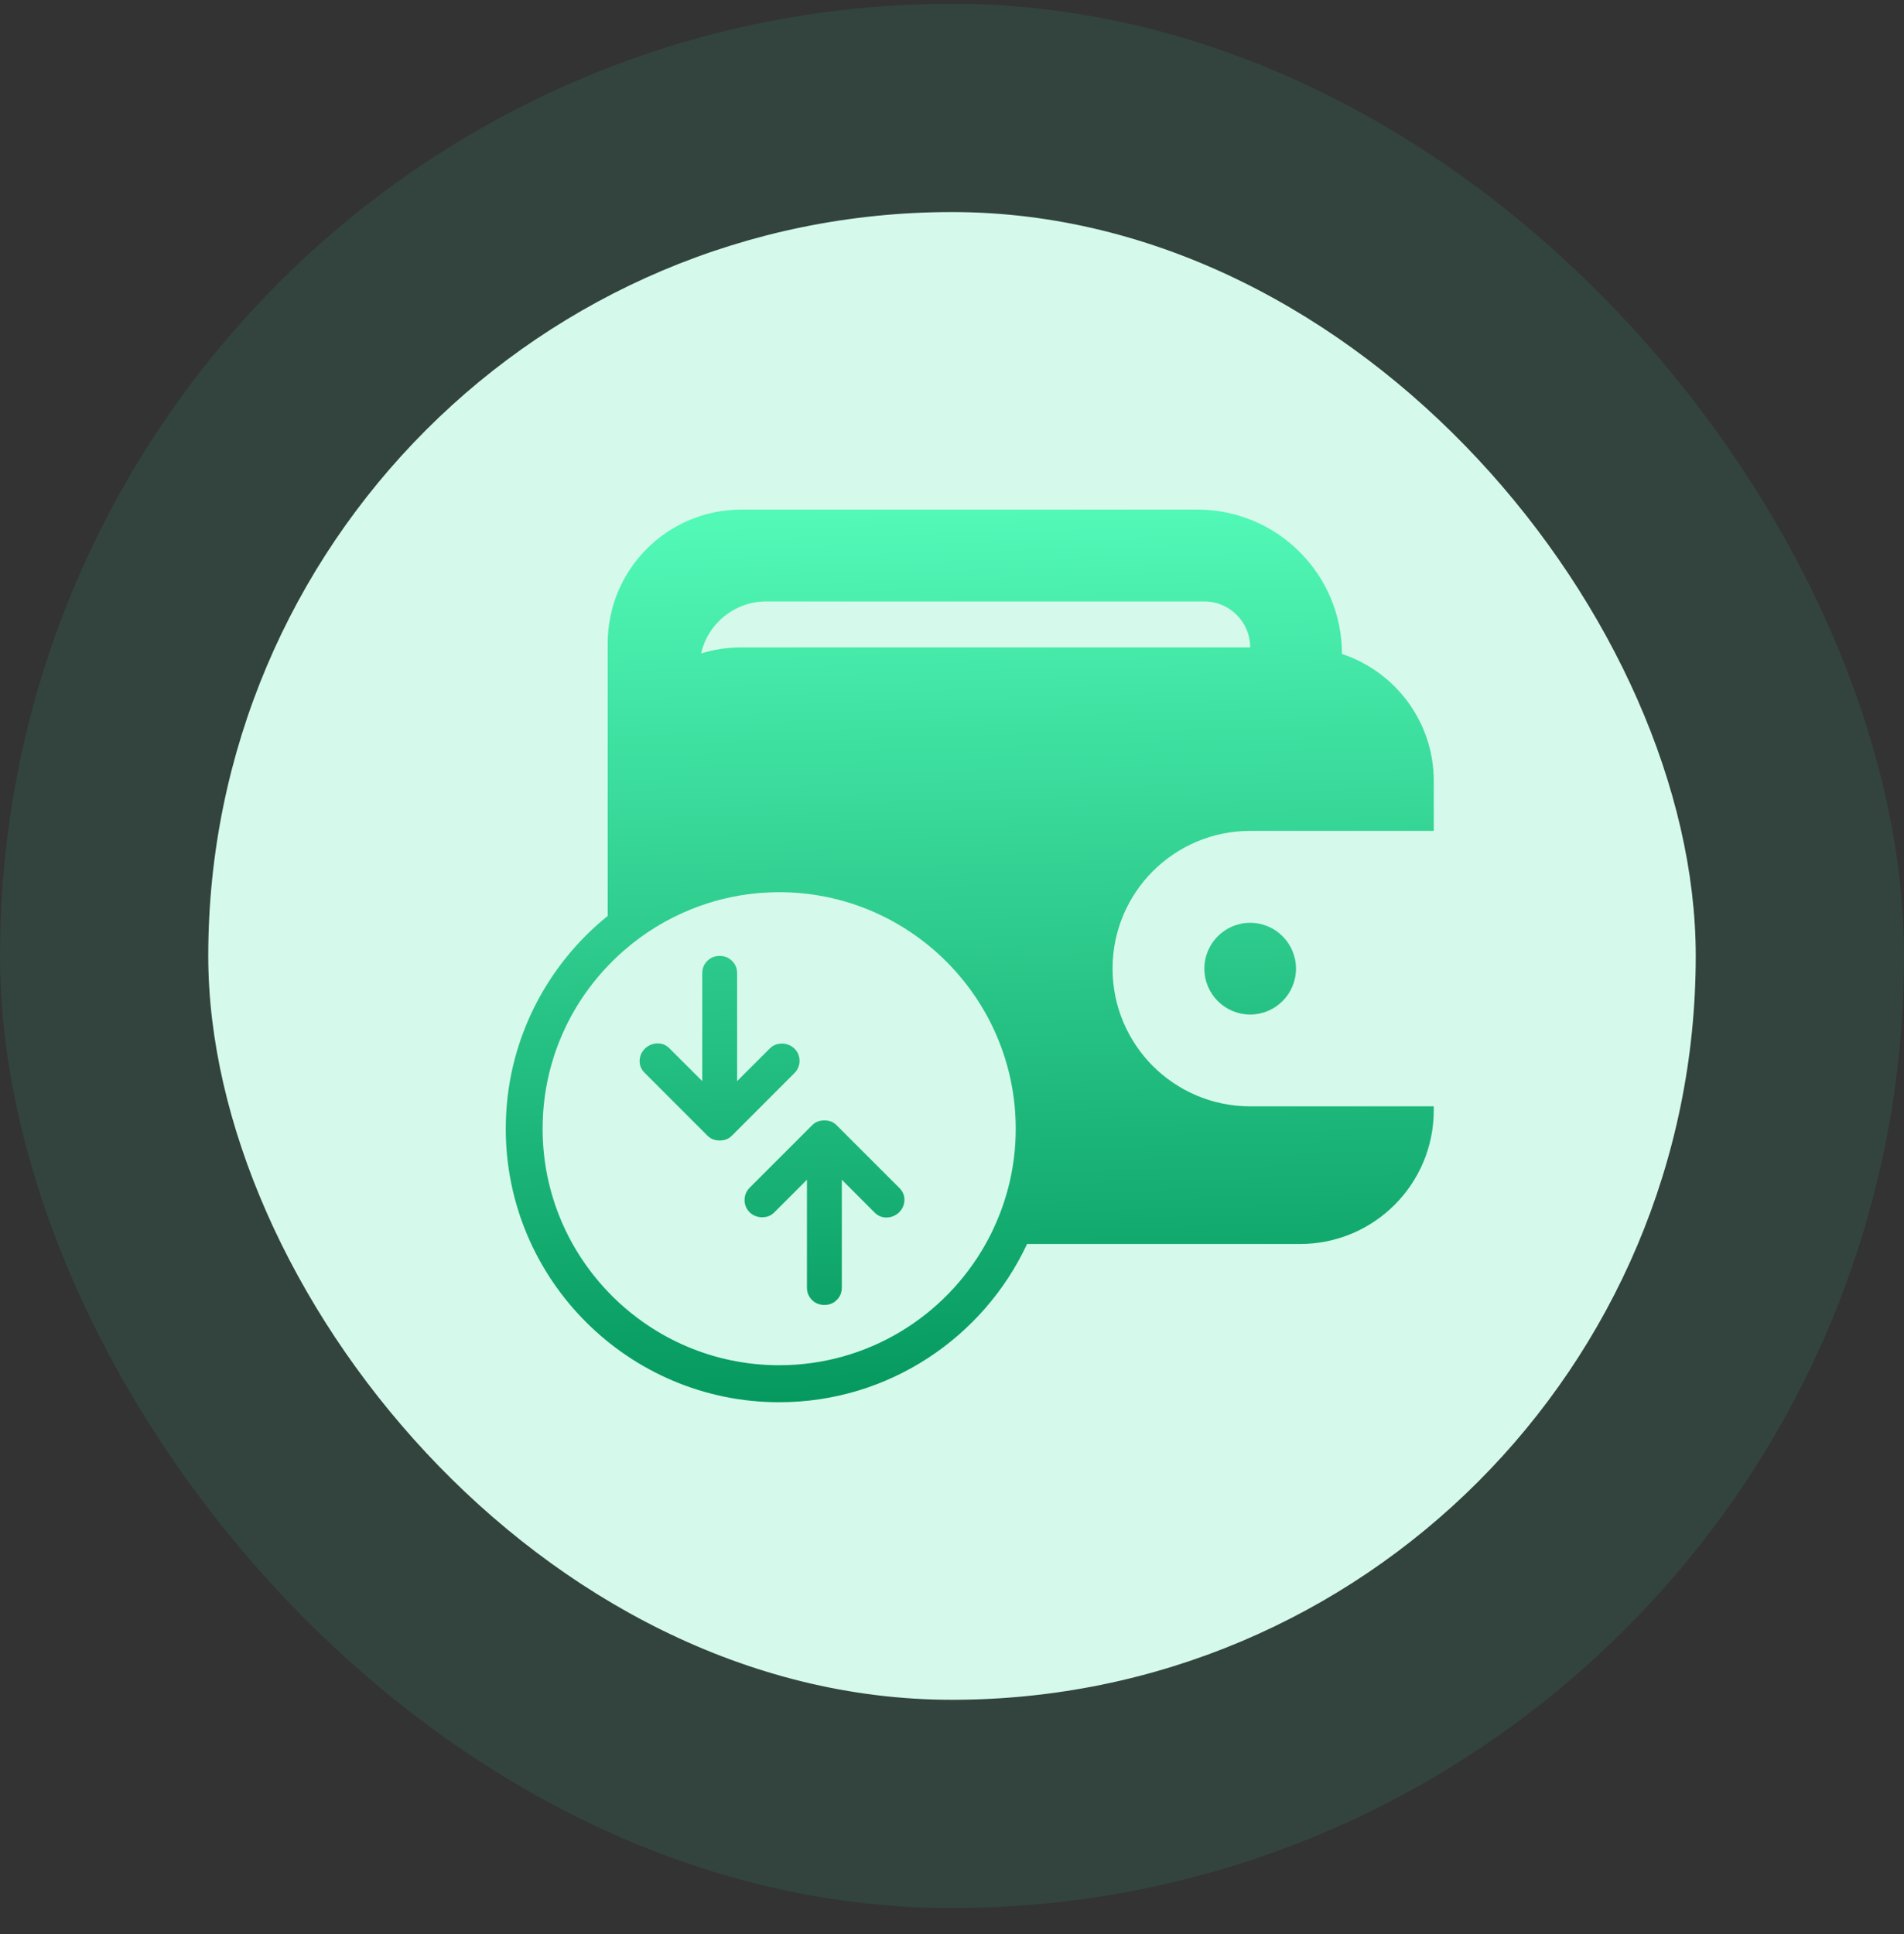
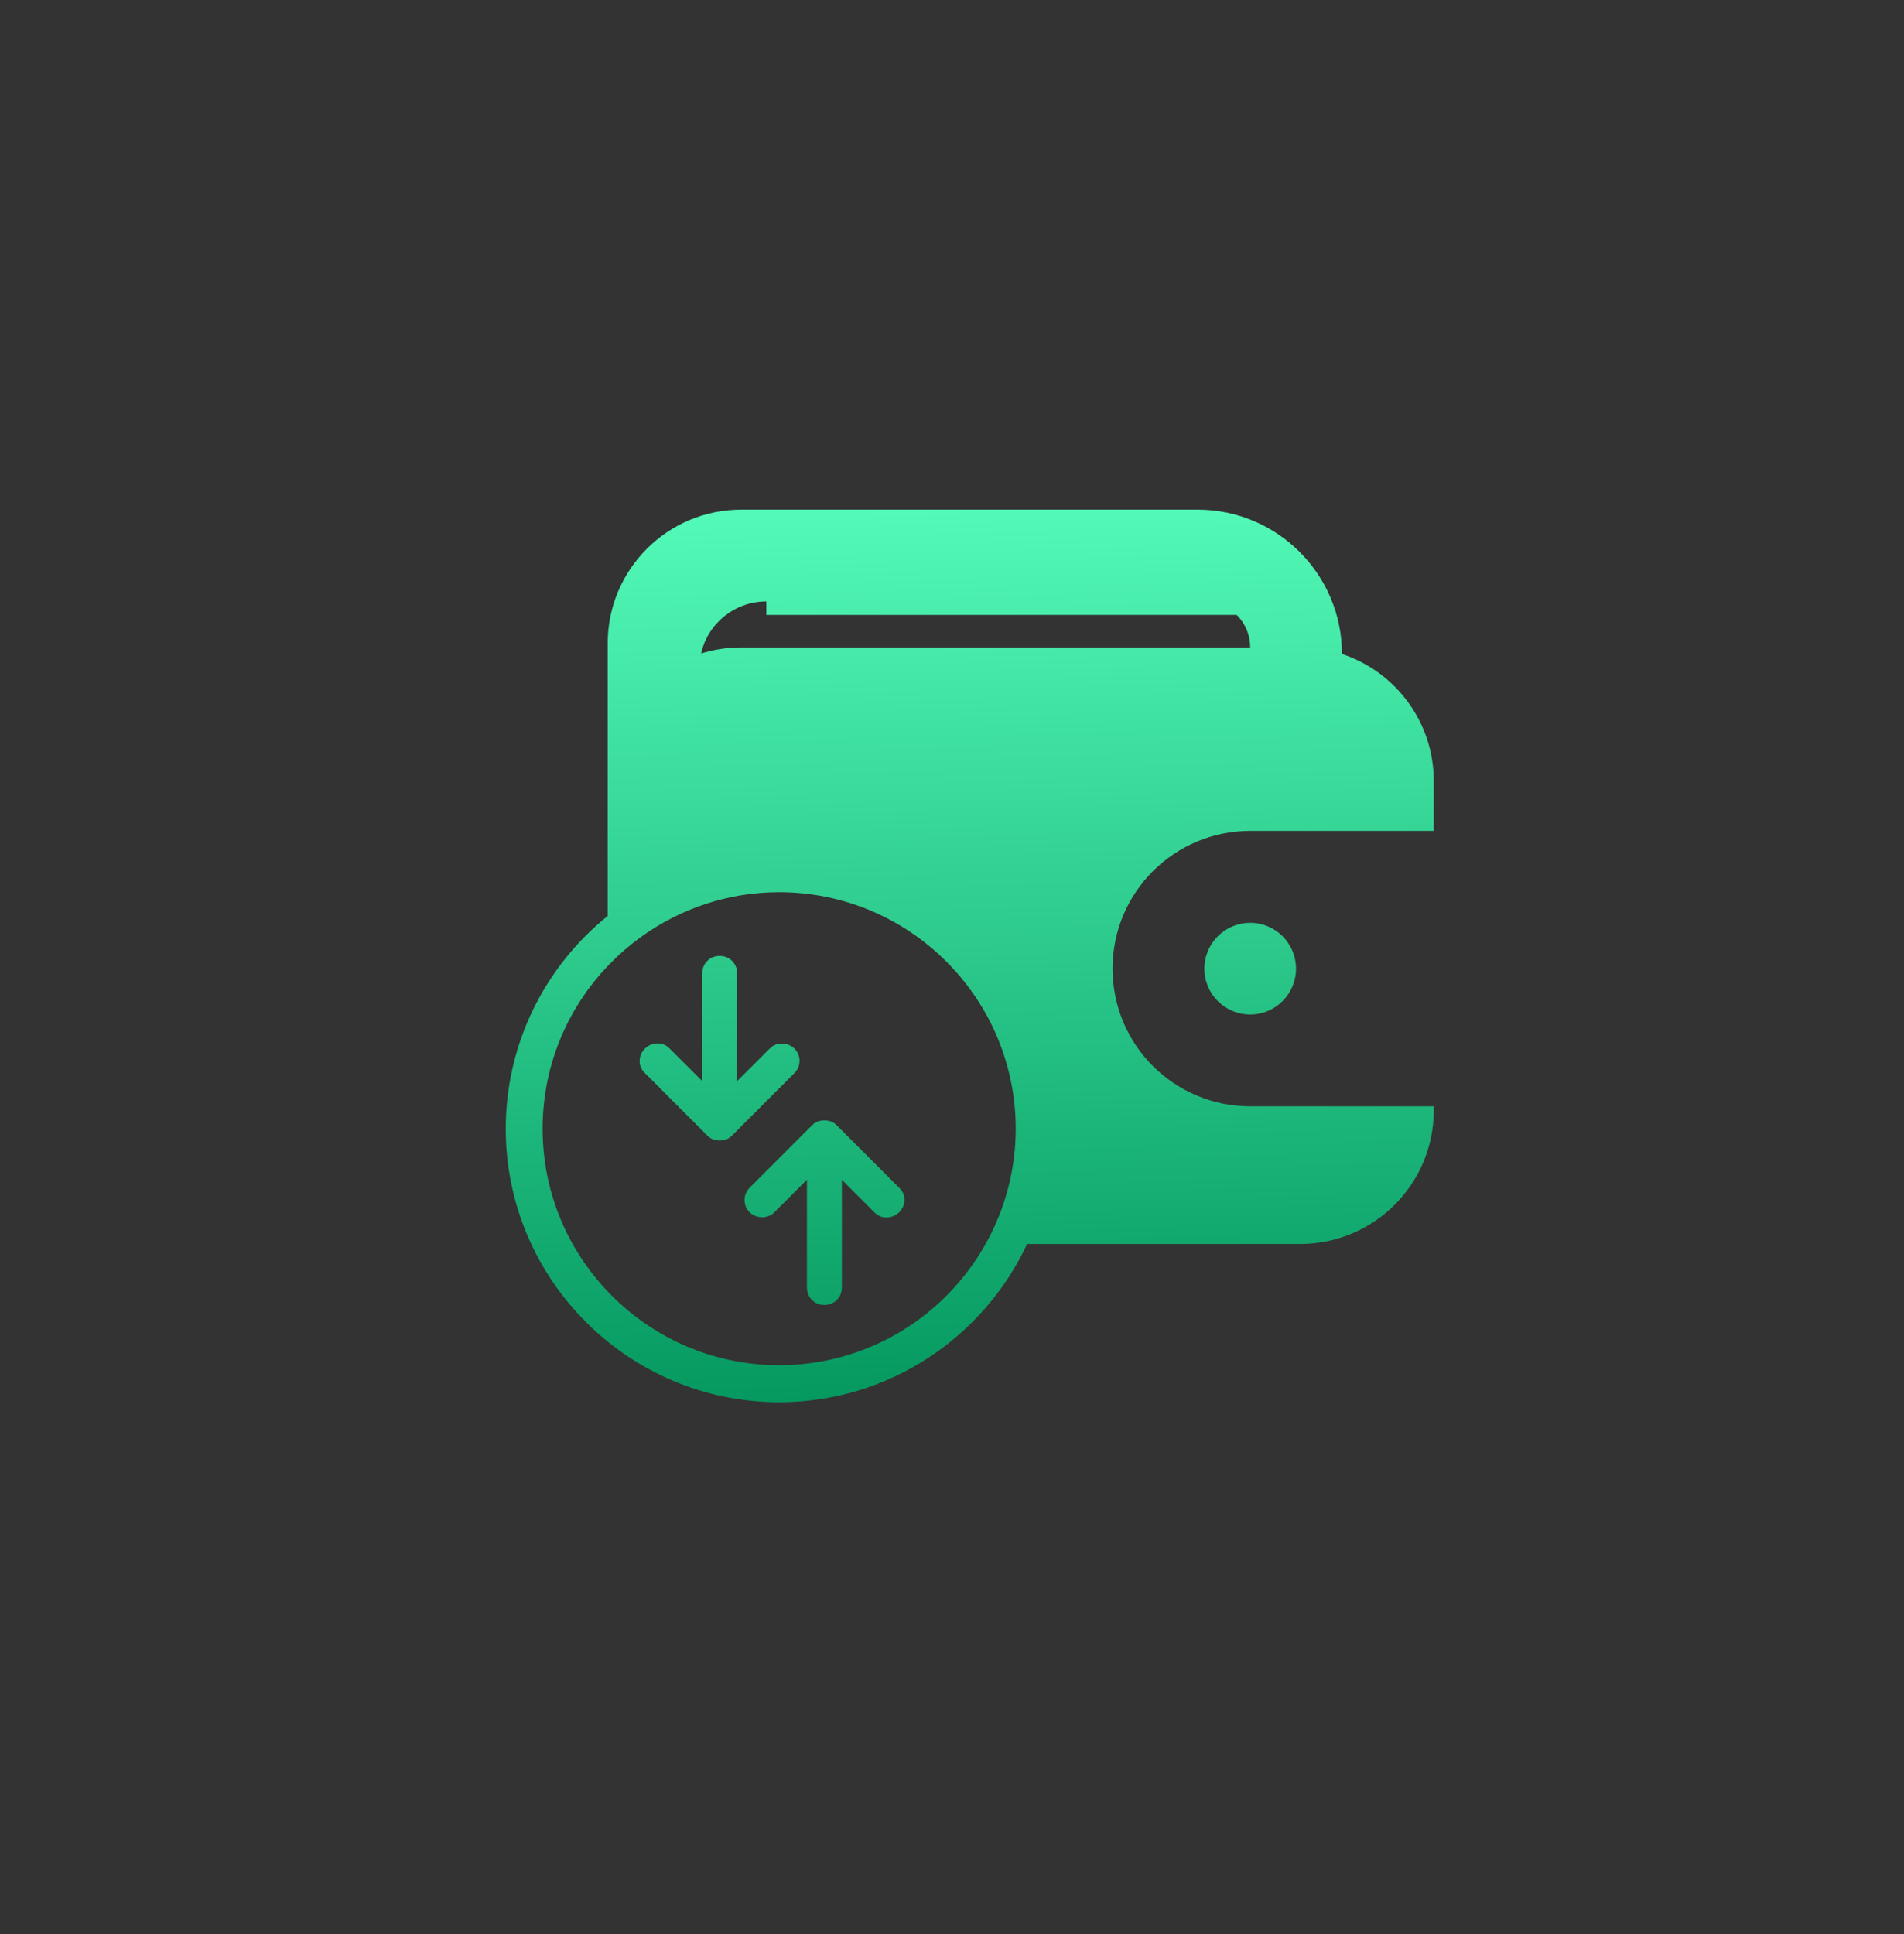
<svg xmlns="http://www.w3.org/2000/svg" width="64" height="65" viewBox="0 0 64 65" fill="none">
  <rect x="0" y="0" width="64" height="65" fill="#333333" stroke="none" />
-   <rect y="0.127" width="64" height="64" rx="32" fill="#2EE59D" fill-opacity="0.1" />
-   <rect x="7" y="7.127" width="50" height="50" rx="25" fill="#D5FAEB" />
-   <path d="M40.252 17.127C42.933 17.127 45.108 19.302 45.108 21.979C46.898 22.57 48.194 24.258 48.194 26.247V27.925H42.023C39.465 27.925 37.397 29.999 37.397 32.551C37.397 33.83 37.912 34.984 38.751 35.828C39.59 36.662 40.744 37.182 42.023 37.182H48.194V37.315C48.194 39.797 46.183 41.808 43.701 41.808H34.524C33.059 44.947 29.871 47.127 26.191 47.127C21.125 47.127 17 43.002 17 37.936C17 35.046 18.34 32.466 20.427 30.783V21.62C20.427 19.138 22.438 17.127 24.92 17.127H40.252ZM26.191 29.985C25.785 29.985 25.386 30.016 24.996 30.075C24.953 30.081 24.91 30.089 24.867 30.096C24.654 30.132 24.444 30.177 24.237 30.229C24.167 30.247 24.097 30.266 24.027 30.286C23.851 30.336 23.678 30.392 23.507 30.454C23.424 30.483 23.343 30.514 23.262 30.547C22.413 30.884 21.636 31.363 20.96 31.956C20.775 32.118 20.597 32.288 20.428 32.467C19.069 33.892 18.239 35.819 18.239 37.936C18.239 42.318 21.808 45.883 26.191 45.883C29.169 45.883 31.771 44.237 33.13 41.808L33.247 41.592C33.27 41.547 33.293 41.501 33.316 41.456C33.347 41.393 33.377 41.33 33.406 41.266C33.877 40.254 34.142 39.128 34.142 37.937C34.142 33.551 30.573 29.985 26.191 29.985ZM27.71 37.655C27.788 37.655 27.862 37.667 27.931 37.691C27.999 37.716 28.062 37.758 28.121 37.816L30.233 39.928C30.35 40.045 30.406 40.182 30.401 40.339C30.396 40.495 30.335 40.632 30.218 40.749C30.101 40.856 29.964 40.913 29.808 40.918C29.651 40.923 29.514 40.866 29.396 40.749L28.297 39.649V43.271C28.297 43.437 28.24 43.577 28.128 43.689C28.016 43.801 27.876 43.857 27.71 43.857C27.544 43.857 27.405 43.801 27.293 43.689C27.181 43.577 27.124 43.437 27.124 43.271V39.649L26.024 40.749C25.917 40.856 25.782 40.91 25.621 40.91C25.46 40.91 25.32 40.856 25.203 40.749C25.086 40.632 25.027 40.492 25.027 40.331C25.027 40.17 25.086 40.03 25.203 39.913L27.3 37.816C27.358 37.758 27.422 37.716 27.49 37.691C27.559 37.667 27.632 37.655 27.71 37.655ZM24.191 32.127C24.358 32.127 24.497 32.183 24.609 32.296C24.721 32.408 24.777 32.547 24.777 32.713V36.335L25.878 35.235C25.985 35.128 26.119 35.074 26.28 35.074C26.442 35.074 26.581 35.128 26.698 35.235C26.816 35.352 26.875 35.492 26.875 35.653C26.875 35.814 26.816 35.954 26.698 36.071L24.602 38.168C24.543 38.226 24.48 38.268 24.411 38.293C24.343 38.317 24.27 38.33 24.191 38.33C24.113 38.33 24.039 38.317 23.971 38.293C23.902 38.268 23.839 38.226 23.78 38.168L21.669 36.056C21.552 35.939 21.495 35.803 21.5 35.646C21.505 35.49 21.566 35.352 21.684 35.235C21.801 35.128 21.938 35.072 22.094 35.067C22.25 35.062 22.388 35.118 22.505 35.235L23.605 36.335V32.713C23.605 32.547 23.661 32.408 23.773 32.296C23.886 32.183 24.025 32.127 24.191 32.127ZM42.023 31.014C42.873 31.014 43.563 31.705 43.563 32.555C43.563 33.406 42.873 34.096 42.023 34.096C41.172 34.095 40.483 33.406 40.483 32.555C40.483 31.705 41.172 31.015 42.023 31.014ZM25.76 20.213C24.69 20.213 23.793 20.958 23.566 21.962C23.992 21.828 24.45 21.758 24.92 21.758H42.023C42.023 21.327 41.85 20.945 41.57 20.666C41.291 20.386 40.909 20.213 40.483 20.213H25.76Z" fill="url(#paint0_linear_4940_3612)" />
+   <path d="M40.252 17.127C42.933 17.127 45.108 19.302 45.108 21.979C46.898 22.57 48.194 24.258 48.194 26.247V27.925H42.023C39.465 27.925 37.397 29.999 37.397 32.551C37.397 33.83 37.912 34.984 38.751 35.828C39.59 36.662 40.744 37.182 42.023 37.182H48.194V37.315C48.194 39.797 46.183 41.808 43.701 41.808H34.524C33.059 44.947 29.871 47.127 26.191 47.127C21.125 47.127 17 43.002 17 37.936C17 35.046 18.34 32.466 20.427 30.783V21.62C20.427 19.138 22.438 17.127 24.92 17.127H40.252ZM26.191 29.985C25.785 29.985 25.386 30.016 24.996 30.075C24.953 30.081 24.91 30.089 24.867 30.096C24.654 30.132 24.444 30.177 24.237 30.229C24.167 30.247 24.097 30.266 24.027 30.286C23.851 30.336 23.678 30.392 23.507 30.454C23.424 30.483 23.343 30.514 23.262 30.547C22.413 30.884 21.636 31.363 20.96 31.956C20.775 32.118 20.597 32.288 20.428 32.467C19.069 33.892 18.239 35.819 18.239 37.936C18.239 42.318 21.808 45.883 26.191 45.883C29.169 45.883 31.771 44.237 33.13 41.808L33.247 41.592C33.27 41.547 33.293 41.501 33.316 41.456C33.347 41.393 33.377 41.33 33.406 41.266C33.877 40.254 34.142 39.128 34.142 37.937C34.142 33.551 30.573 29.985 26.191 29.985ZM27.71 37.655C27.788 37.655 27.862 37.667 27.931 37.691C27.999 37.716 28.062 37.758 28.121 37.816L30.233 39.928C30.35 40.045 30.406 40.182 30.401 40.339C30.396 40.495 30.335 40.632 30.218 40.749C30.101 40.856 29.964 40.913 29.808 40.918C29.651 40.923 29.514 40.866 29.396 40.749L28.297 39.649V43.271C28.297 43.437 28.24 43.577 28.128 43.689C28.016 43.801 27.876 43.857 27.71 43.857C27.544 43.857 27.405 43.801 27.293 43.689C27.181 43.577 27.124 43.437 27.124 43.271V39.649L26.024 40.749C25.917 40.856 25.782 40.91 25.621 40.91C25.46 40.91 25.32 40.856 25.203 40.749C25.086 40.632 25.027 40.492 25.027 40.331C25.027 40.17 25.086 40.03 25.203 39.913L27.3 37.816C27.358 37.758 27.422 37.716 27.49 37.691C27.559 37.667 27.632 37.655 27.71 37.655ZM24.191 32.127C24.358 32.127 24.497 32.183 24.609 32.296C24.721 32.408 24.777 32.547 24.777 32.713V36.335L25.878 35.235C25.985 35.128 26.119 35.074 26.28 35.074C26.442 35.074 26.581 35.128 26.698 35.235C26.816 35.352 26.875 35.492 26.875 35.653C26.875 35.814 26.816 35.954 26.698 36.071L24.602 38.168C24.543 38.226 24.48 38.268 24.411 38.293C24.343 38.317 24.27 38.33 24.191 38.33C24.113 38.33 24.039 38.317 23.971 38.293C23.902 38.268 23.839 38.226 23.78 38.168L21.669 36.056C21.552 35.939 21.495 35.803 21.5 35.646C21.505 35.49 21.566 35.352 21.684 35.235C21.801 35.128 21.938 35.072 22.094 35.067C22.25 35.062 22.388 35.118 22.505 35.235L23.605 36.335V32.713C23.605 32.547 23.661 32.408 23.773 32.296C23.886 32.183 24.025 32.127 24.191 32.127ZM42.023 31.014C42.873 31.014 43.563 31.705 43.563 32.555C43.563 33.406 42.873 34.096 42.023 34.096C41.172 34.095 40.483 33.406 40.483 32.555C40.483 31.705 41.172 31.015 42.023 31.014ZM25.76 20.213C24.69 20.213 23.793 20.958 23.566 21.962C23.992 21.828 24.45 21.758 24.92 21.758H42.023C42.023 21.327 41.85 20.945 41.57 20.666H25.76Z" fill="url(#paint0_linear_4940_3612)" />
  <defs>
    <linearGradient id="paint0_linear_4940_3612" x1="32.597" y1="17.127" x2="33.455" y2="48.975" gradientUnits="userSpaceOnUse">
      <stop stop-color="#52F9B7" />
      <stop offset="1" stop-color="#009259" />
    </linearGradient>
  </defs>
</svg>